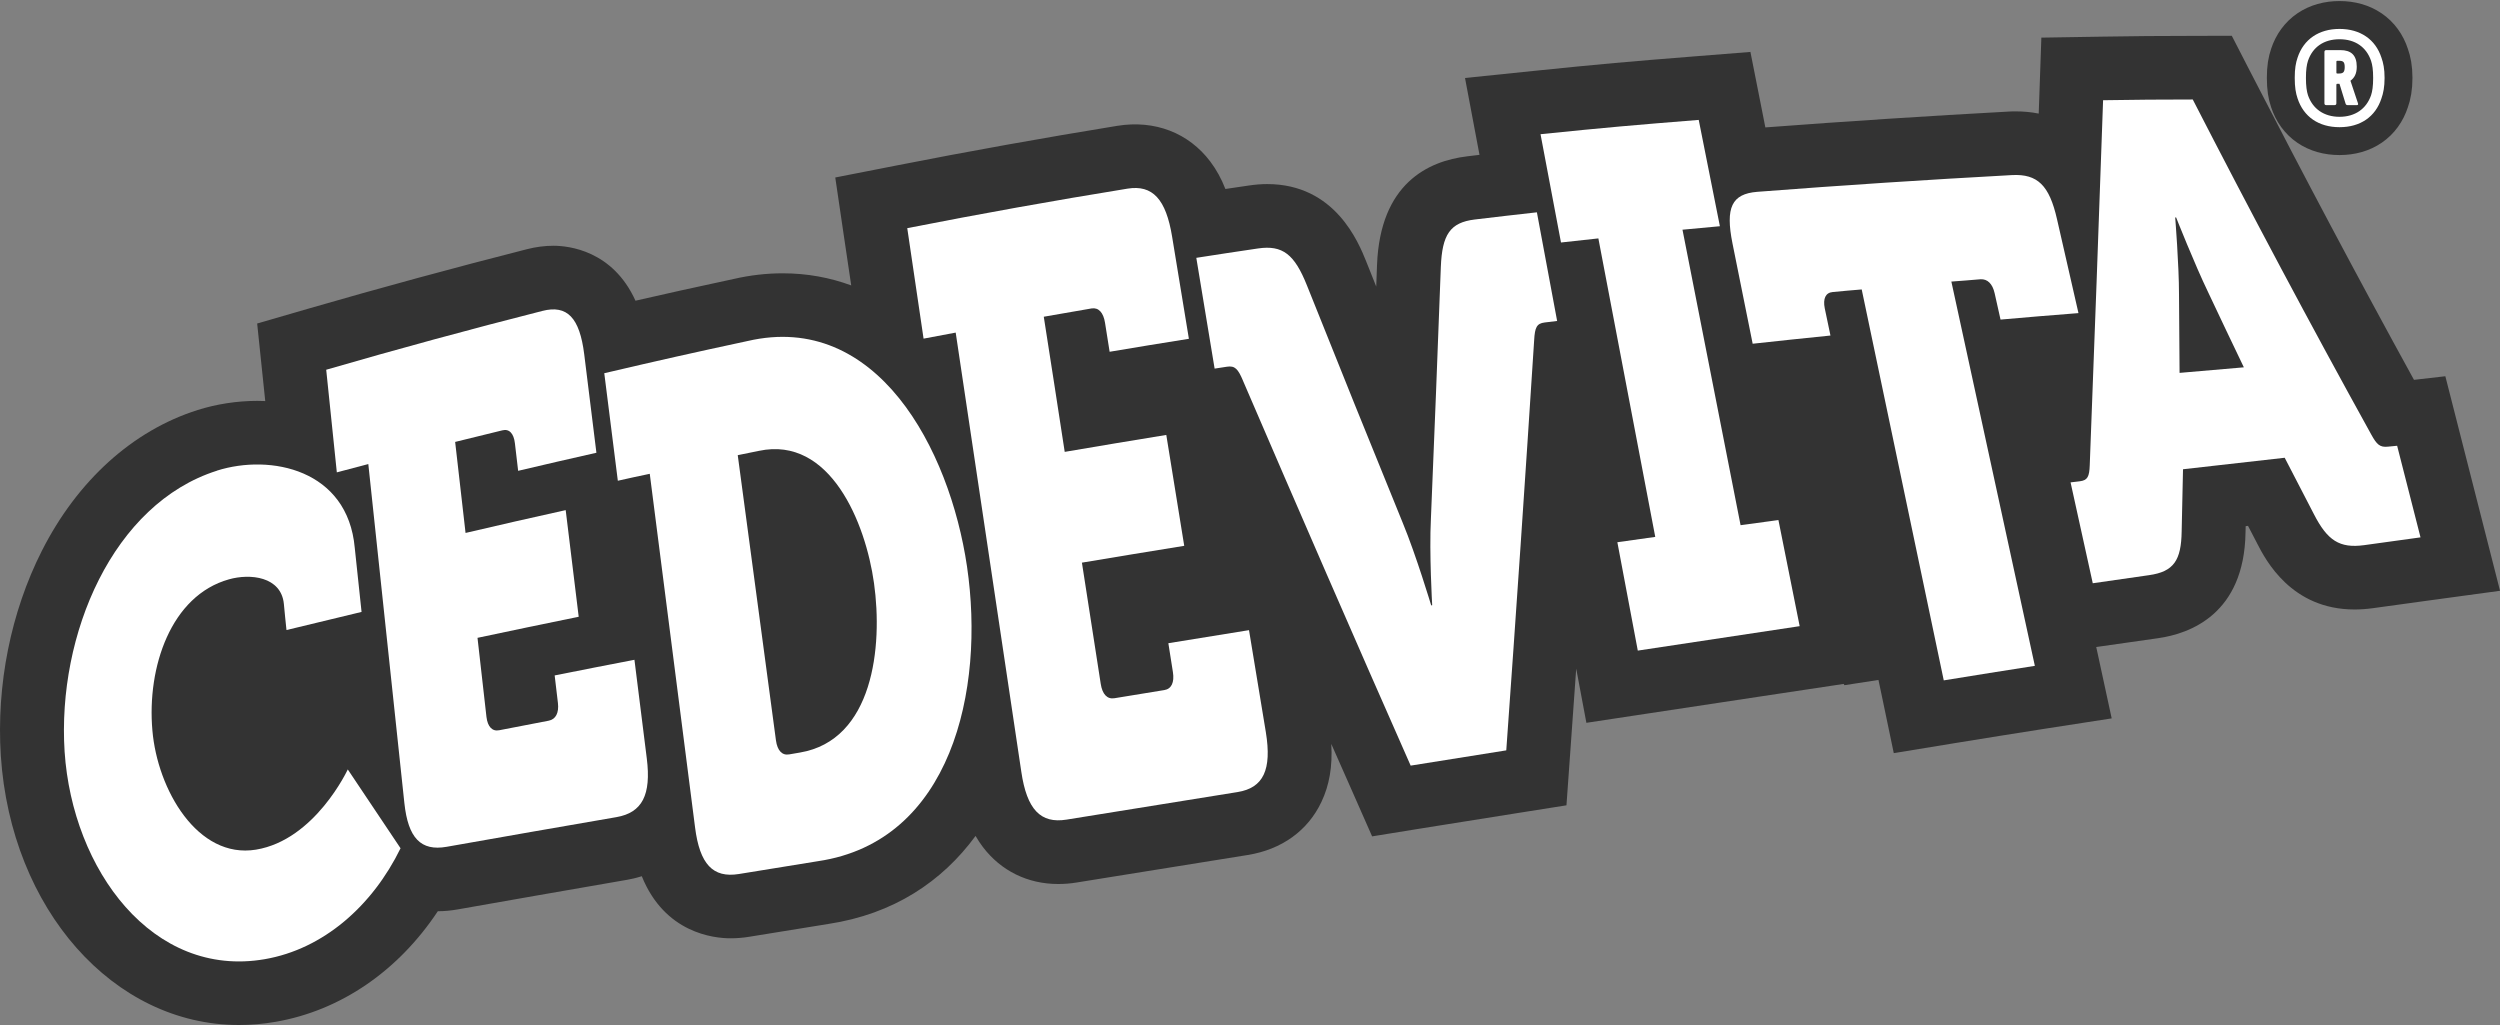
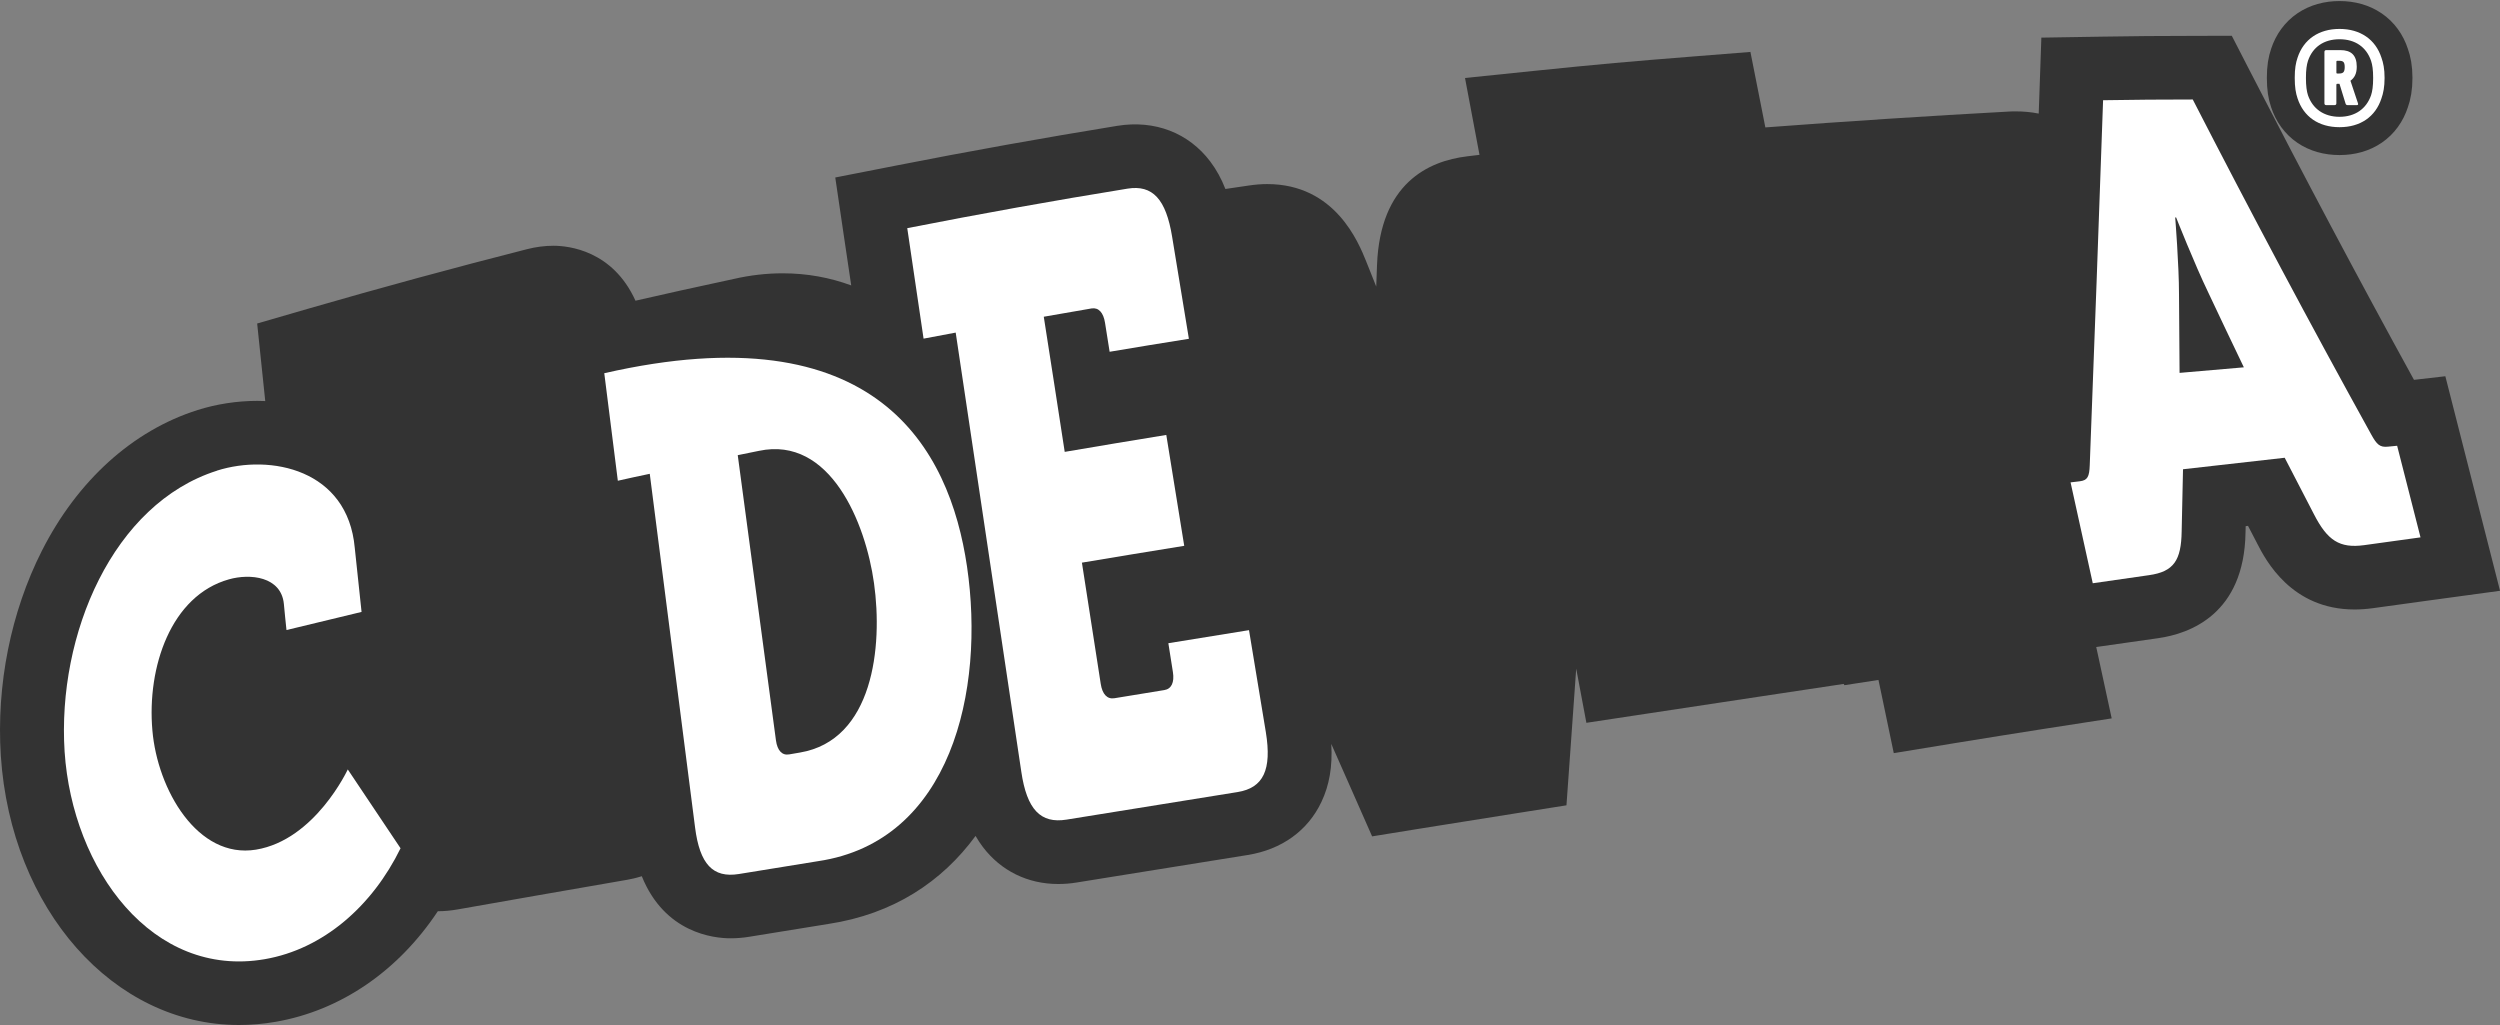
<svg xmlns="http://www.w3.org/2000/svg" width="300" height="123" viewBox="0 0 300 123" fill="none">
  <rect x="0" y="0" width="300" height="123" fill="#808080" stroke="none" />
  <g clip-path="url(#clip0_2142_12463)">
    <path d="M275.707 11.807C275.495 11.184 275.368 10.473 275.368 9.349C275.368 8.225 275.495 7.545 275.707 6.921C276.43 4.709 278.274 3.471 280.743 3.471C283.212 3.471 285.056 4.713 285.774 6.921C285.995 7.545 286.149 8.26 286.149 9.349C286.149 10.438 285.995 11.184 285.774 11.807C285.056 14.016 283.239 15.262 280.743 15.262C278.247 15.262 276.43 14.016 275.707 11.807ZM284.526 11.434C284.681 10.969 284.778 10.346 284.778 9.349C284.778 8.352 284.681 7.764 284.526 7.294C283.962 5.644 282.617 4.709 280.743 4.709C278.869 4.709 277.519 5.644 276.959 7.294C276.805 7.764 276.712 8.383 276.712 9.349C276.712 10.315 276.805 10.969 276.959 11.434C277.524 13.059 278.869 14.016 280.743 14.016C282.617 14.016 283.962 13.054 284.526 11.434ZM279.151 12.615C279.023 12.615 278.931 12.558 278.931 12.4V6.232C278.931 6.078 279.028 6.013 279.151 6.013H280.836C282.119 6.013 282.811 6.605 282.811 8.006C282.811 8.844 282.529 9.345 282.053 9.687L282.957 12.396C283.027 12.558 282.93 12.615 282.807 12.615H281.709C281.585 12.615 281.493 12.558 281.457 12.4L280.739 10.06H280.456C280.395 10.06 280.364 10.091 280.364 10.188V12.4C280.364 12.558 280.267 12.615 280.139 12.615H279.142H279.151ZM281.365 8.045C281.365 7.422 281.175 7.294 280.681 7.294H280.492C280.395 7.294 280.368 7.33 280.368 7.422V8.695C280.368 8.792 280.395 8.822 280.492 8.822H280.681C281.175 8.822 281.365 8.664 281.365 8.045Z" fill="#333333" stroke="#333333" stroke-width="6.69" stroke-linejoin="round" />
    <path d="M293.438 45.15L289.677 45.581C282.987 33.403 276.364 20.93 269.961 8.467L267.814 4.292L263.113 4.305C258.699 4.318 256.56 4.322 252.248 4.397L244.963 4.516L244.711 11.764C244.689 12.383 244.667 13.006 244.645 13.63C243.706 13.441 242.775 13.366 241.894 13.366C241.633 13.366 241.36 13.366 241.047 13.388C231.566 13.902 221.759 14.543 211.842 15.289C211.696 14.551 211.542 13.766 211.374 12.914L210.051 6.232L203.243 6.772C195.684 7.369 191.852 7.707 184.083 8.506L175.801 9.358L177.336 17.506C177.406 17.879 177.468 18.235 177.539 18.581C177.089 18.63 176.604 18.691 176.079 18.757C171.347 19.323 165.637 22.032 165.244 31.752C165.213 32.63 165.183 33.508 165.147 34.386C164.746 33.376 164.345 32.384 163.952 31.392C163.026 29.091 160.217 22.089 152.064 22.089C151.341 22.089 150.609 22.151 149.837 22.265C148.77 22.419 147.888 22.55 147.046 22.677C146.565 21.435 145.961 20.351 145.238 19.389C142.645 15.952 138.588 14.367 134.072 15.1C125.248 16.536 116.27 18.147 107.389 19.894L100.232 21.299L101.291 28.49C101.626 30.755 101.886 32.542 102.146 34.25C99.611 33.315 96.872 32.797 93.922 32.797C91.995 32.797 90.019 33.021 88.04 33.477C83.114 34.535 79.948 35.238 76.257 36.085C73.527 30.062 68.253 29.491 66.406 29.491C65.365 29.491 64.284 29.631 63.2 29.912C54.53 32.121 45.715 34.518 37.006 37.038L30.859 38.82L31.52 45.164C31.635 46.257 31.732 47.223 31.829 48.127C31.516 48.114 31.194 48.105 30.868 48.105C28.456 48.105 25.982 48.487 23.715 49.203C15.928 51.665 9.287 57.671 5.018 66.109C1.301 73.458 -0.445 82.181 0.097 90.68C1.31 109.105 13.595 123 28.667 123C30.123 123 31.609 122.873 33.073 122.618C40.887 121.266 47.783 116.516 52.541 109.347C53.313 109.347 54.116 109.272 54.94 109.127C61.021 108.052 67.676 106.888 75.304 105.567C75.741 105.492 76.336 105.361 77.015 105.146C79.767 111.972 85.645 112.596 87.656 112.596C88.379 112.596 89.129 112.539 89.887 112.416C93.68 111.805 95.585 111.494 99.372 110.879C107.257 109.685 113.06 105.769 117.068 100.312C117.337 100.777 117.629 101.225 117.946 101.642C120.12 104.505 123.33 106.081 126.981 106.081C127.709 106.081 128.459 106.024 129.2 105.901L135.497 104.887C140.237 104.123 144.977 103.359 149.731 102.599C153.806 101.941 156.945 99.68 158.572 96.229C159.525 94.223 159.913 91.971 159.754 89.271C160.592 91.176 161.434 93.073 162.268 94.956L164.653 100.365L170.514 99.416C175.096 98.679 177.384 98.31 181.966 97.59L187.976 96.638L188.408 90.592C188.655 87.155 188.902 83.695 189.145 80.24L190.366 86.738L197.7 85.627C203.15 84.793 206.687 84.262 211.017 83.612L221.239 82.071L221.327 82.225L225.415 81.593C225.529 82.133 225.644 82.673 225.759 83.221L227.253 90.377L234.503 89.188C238.82 88.485 240.994 88.138 245.377 87.449L253.403 86.207L251.692 78.3C251.639 78.081 251.595 77.865 251.546 77.642L252.23 77.545C253.615 77.347 254.642 77.203 255.678 77.053C256.67 76.913 257.667 76.777 258.968 76.584C262.826 76.039 269.309 73.66 269.463 63.901C269.463 63.637 269.476 63.383 269.481 63.137L269.763 63.106C270.076 63.712 270.42 64.366 270.812 65.121L270.848 65.196C271.871 67.193 274.953 73.137 282.533 73.137C283.239 73.137 283.953 73.089 284.734 72.984L287.596 72.589C288.795 72.422 289.915 72.264 291.494 72.053L300.004 70.894L293.443 45.155" fill="#333333" />
    <path d="M26.044 56.472C32.482 54.44 41.733 56.345 42.571 65.744C42.898 68.826 43.056 70.367 43.387 73.431C39.775 74.292 37.968 74.735 34.378 75.605C34.241 74.362 34.188 73.717 34.065 72.474C33.739 69.169 30.004 68.804 27.477 69.52C20.509 71.469 17.621 80.061 18.287 87.647C18.887 94.745 23.702 103.109 30.718 101.958C37.813 100.791 41.733 92.331 41.733 92.331C44.242 96.076 45.508 97.968 48.066 101.792C44.701 108.684 38.827 113.886 31.767 115.102C18.318 117.429 8.692 104.382 7.752 90.189C6.853 76.127 13.547 60.441 26.044 56.481" fill="white" />
-     <path d="M44.198 55.687C42.69 56.09 41.936 56.288 40.419 56.683C39.912 51.753 39.661 49.286 39.145 44.369C47.761 41.871 56.418 39.513 65.091 37.309C68.064 36.55 69.558 38.126 70.105 42.503C70.701 47.222 70.987 49.602 71.569 54.33C67.812 55.182 65.934 55.612 62.177 56.499C62.027 55.173 61.952 54.514 61.789 53.193C61.652 51.999 61.096 51.432 60.289 51.639C58.018 52.188 56.889 52.468 54.618 53.031C55.121 57.403 55.364 59.576 55.866 63.953C60.673 62.829 63.072 62.285 67.883 61.214C68.509 66.341 68.818 68.901 69.444 74.011C64.571 75.007 62.141 75.517 57.3 76.54C57.732 80.35 57.952 82.242 58.376 86.035C58.517 87.216 59.077 87.796 59.906 87.629C62.287 87.168 63.469 86.935 65.846 86.483C66.688 86.321 67.089 85.544 66.952 84.367C66.798 83.037 66.714 82.378 66.56 81.052C70.383 80.289 72.293 79.915 76.133 79.174C76.72 83.915 77.02 86.281 77.615 91.014C78.162 95.399 77.064 97.515 73.977 98.055C67.177 99.228 60.386 100.413 53.595 101.616C50.513 102.16 48.974 100.584 48.524 96.365C47.087 82.808 45.645 69.248 44.198 55.691" fill="white" />
-     <path d="M77.963 56.859C76.433 57.179 75.662 57.346 74.14 57.689C73.487 52.53 73.157 49.953 72.513 44.786C79.383 43.179 82.823 42.402 89.711 40.923C105.189 37.327 113.955 53.825 116.041 67.975C118.233 82.897 114.114 100.962 98.191 103.337C94.376 103.96 92.476 104.268 88.666 104.882C85.548 105.387 83.969 103.701 83.409 99.298C81.593 85.157 79.789 70.999 77.972 56.859M94.703 90.527C95.219 90.443 95.474 90.395 95.986 90.307C104.779 88.828 105.956 77.611 104.88 69.972C103.875 62.742 99.628 52.289 91.073 54.102C90.059 54.317 89.556 54.409 88.529 54.62C90.064 66.034 91.594 77.44 93.115 88.85C93.283 90.07 93.86 90.68 94.698 90.527" fill="white" />
+     <path d="M77.963 56.859C76.433 57.179 75.662 57.346 74.14 57.689C73.487 52.53 73.157 49.953 72.513 44.786C105.189 37.327 113.955 53.825 116.041 67.975C118.233 82.897 114.114 100.962 98.191 103.337C94.376 103.96 92.476 104.268 88.666 104.882C85.548 105.387 83.969 103.701 83.409 99.298C81.593 85.157 79.789 70.999 77.972 56.859M94.703 90.527C95.219 90.443 95.474 90.395 95.986 90.307C104.779 88.828 105.956 77.611 104.88 69.972C103.875 62.742 99.628 52.289 91.073 54.102C90.059 54.317 89.556 54.409 88.529 54.62C90.064 66.034 91.594 77.44 93.115 88.85C93.283 90.07 93.86 90.68 94.698 90.527" fill="white" />
    <path d="M114.674 39.913C113.139 40.198 112.368 40.343 110.829 40.637C110.053 35.338 109.651 32.682 108.871 27.379C117.664 25.649 126.47 24.069 135.298 22.638C138.306 22.151 139.92 23.885 140.656 28.415C141.463 33.31 141.855 35.76 142.667 40.655C138.857 41.261 136.952 41.577 133.155 42.213C132.935 40.822 132.824 40.128 132.604 38.741C132.41 37.503 131.828 36.879 130.994 37.011C128.706 37.402 127.55 37.599 125.253 38.008C126.263 44.492 126.774 47.736 127.766 54.225C132.644 53.395 135.073 52.991 139.955 52.192C140.806 57.522 141.238 60.178 142.107 65.498C137.194 66.297 134.738 66.697 129.83 67.518C130.73 73.339 131.184 76.258 132.088 82.062C132.278 83.309 132.868 83.932 133.733 83.787C136.123 83.401 137.327 83.208 139.721 82.808C140.568 82.677 140.947 81.887 140.749 80.649C140.528 79.266 140.422 78.559 140.202 77.185C144.069 76.553 146.009 76.237 149.881 75.618C150.679 80.521 151.089 82.967 151.901 87.857C152.637 92.388 151.605 94.548 148.505 95.048C141.661 96.15 134.822 97.248 127.982 98.354C124.869 98.859 123.224 97.138 122.559 92.62C119.935 75.056 117.302 57.478 114.683 39.908" fill="white" />
-     <path d="M149.171 45.708C148.558 44.255 148.192 43.864 147.24 44.005C146.644 44.092 146.349 44.141 145.754 44.233C144.867 38.916 144.444 36.256 143.557 30.94C146.525 30.479 148.002 30.25 150.957 29.816C153.929 29.377 155.345 30.536 156.826 34.232C160.623 43.754 164.468 53.268 168.336 62.759C169.927 66.6 171.744 72.65 171.744 72.65L171.863 72.624C171.863 72.624 171.497 66.355 171.709 62.254C172.128 52.196 172.525 42.121 172.9 32.037C173.054 28.156 174.002 26.699 176.979 26.339C179.955 25.983 181.45 25.812 184.427 25.478C185.397 30.694 185.886 33.297 186.856 38.517C186.261 38.592 185.957 38.627 185.366 38.697C184.404 38.815 184.184 39.289 184.1 40.809C183.046 57.223 181.931 73.629 180.753 90.043C176.167 90.768 173.87 91.132 169.279 91.874C162.493 76.522 155.803 61.126 149.167 45.708" fill="white" />
-     <path d="M194.084 65.068C195.905 64.818 196.804 64.682 198.63 64.427C196.359 52.491 194.079 40.545 191.804 28.608C190.009 28.802 189.118 28.903 187.319 29.1C186.34 23.902 185.842 21.299 184.863 16.105C192.448 15.324 196.244 14.995 203.847 14.389C204.857 19.486 205.373 22.05 206.387 27.147C204.588 27.309 203.692 27.392 201.898 27.564C204.222 39.386 206.55 51.196 208.869 63.023C210.691 62.768 211.595 62.641 213.411 62.404C214.43 67.496 214.937 70.047 215.96 75.139C208.195 76.311 204.301 76.891 196.535 78.072C195.561 72.878 195.071 70.262 194.084 65.073" fill="white" />
-     <path d="M223.408 34.733C222.015 34.851 221.309 34.908 219.92 35.044C219.073 35.119 218.734 35.834 218.972 37.007C219.241 38.306 219.378 38.96 219.656 40.264C215.921 40.646 214.055 40.839 210.32 41.248C209.35 36.44 208.865 34.03 207.899 29.214C207.031 24.899 207.807 23.27 210.858 23.02C221.049 22.234 231.244 21.567 241.457 21.009C244.504 20.86 245.92 22.234 246.841 26.299C247.864 30.799 248.376 33.064 249.416 37.573C245.677 37.871 243.807 38.016 240.064 38.35C239.786 37.081 239.645 36.458 239.358 35.194C239.107 34.056 238.494 33.455 237.651 33.512C236.262 33.626 235.557 33.692 234.163 33.789C237.493 49.163 240.853 64.533 244.182 79.902C239.808 80.583 237.629 80.938 233.251 81.645C229.965 65.99 226.68 50.357 223.404 34.728" fill="white" />
    <path d="M248.464 57.886C248.909 57.829 249.134 57.807 249.571 57.754C250.51 57.64 250.722 57.21 250.77 55.805C251.326 41.212 251.864 26.624 252.371 12.027C256.67 11.957 258.822 11.948 263.131 11.939C270.076 25.461 277.215 38.877 284.549 52.139C285.219 53.364 285.598 53.694 286.537 53.601C286.987 53.557 287.216 53.54 287.657 53.492C288.773 57.886 289.333 60.086 290.462 64.484C287.754 64.853 286.396 65.051 283.689 65.419C280.743 65.819 279.283 64.853 277.669 61.701C276.267 59.014 275.566 57.662 274.164 54.931C269.282 55.476 266.83 55.748 261.962 56.31C261.896 59.273 261.869 60.766 261.799 63.756C261.75 67.25 260.846 68.602 257.888 69.019C255.193 69.41 253.839 69.599 251.132 69.99C250.069 65.152 249.527 62.733 248.468 57.886M269.265 44.084C267.554 40.51 266.694 38.714 264.992 35.101C263.347 31.695 261.137 26.097 261.137 26.097H261.023C261.023 26.097 261.481 31.778 261.481 35.334C261.512 39.079 261.517 40.958 261.548 44.746C264.634 44.474 266.169 44.347 269.265 44.079" fill="white" />
    <path d="M275.707 11.807C275.495 11.184 275.368 10.473 275.368 9.349C275.368 8.225 275.495 7.545 275.707 6.921C276.43 4.709 278.274 3.471 280.743 3.471C283.212 3.471 285.056 4.713 285.774 6.921C285.995 7.545 286.149 8.26 286.149 9.349C286.149 10.438 285.995 11.184 285.774 11.807C285.056 14.016 283.239 15.262 280.743 15.262C278.247 15.262 276.43 14.016 275.707 11.807ZM284.526 11.434C284.681 10.969 284.778 10.346 284.778 9.349C284.778 8.352 284.681 7.764 284.526 7.294C283.962 5.644 282.617 4.709 280.743 4.709C278.869 4.709 277.519 5.644 276.959 7.294C276.805 7.764 276.712 8.383 276.712 9.349C276.712 10.315 276.805 10.969 276.959 11.434C277.524 13.059 278.869 14.016 280.743 14.016C282.617 14.016 283.962 13.054 284.526 11.434ZM279.151 12.615C279.023 12.615 278.931 12.558 278.931 12.4V6.232C278.931 6.078 279.028 6.013 279.151 6.013H280.836C282.119 6.013 282.811 6.605 282.811 8.006C282.811 8.844 282.529 9.345 282.053 9.687L282.957 12.396C283.027 12.558 282.93 12.615 282.807 12.615H281.709C281.585 12.615 281.493 12.558 281.457 12.4L280.739 10.06H280.456C280.395 10.06 280.364 10.091 280.364 10.188V12.4C280.364 12.558 280.267 12.615 280.139 12.615H279.142H279.151ZM281.365 8.045C281.365 7.422 281.175 7.294 280.681 7.294H280.492C280.395 7.294 280.368 7.33 280.368 7.422V8.695C280.368 8.792 280.395 8.822 280.492 8.822H280.681C281.175 8.822 281.365 8.664 281.365 8.045Z" fill="white" />
  </g>
  <defs>
    <clipPath id="clip0_2142_12463">
      <rect width="300" height="123" fill="white" />
    </clipPath>
  </defs>
</svg>